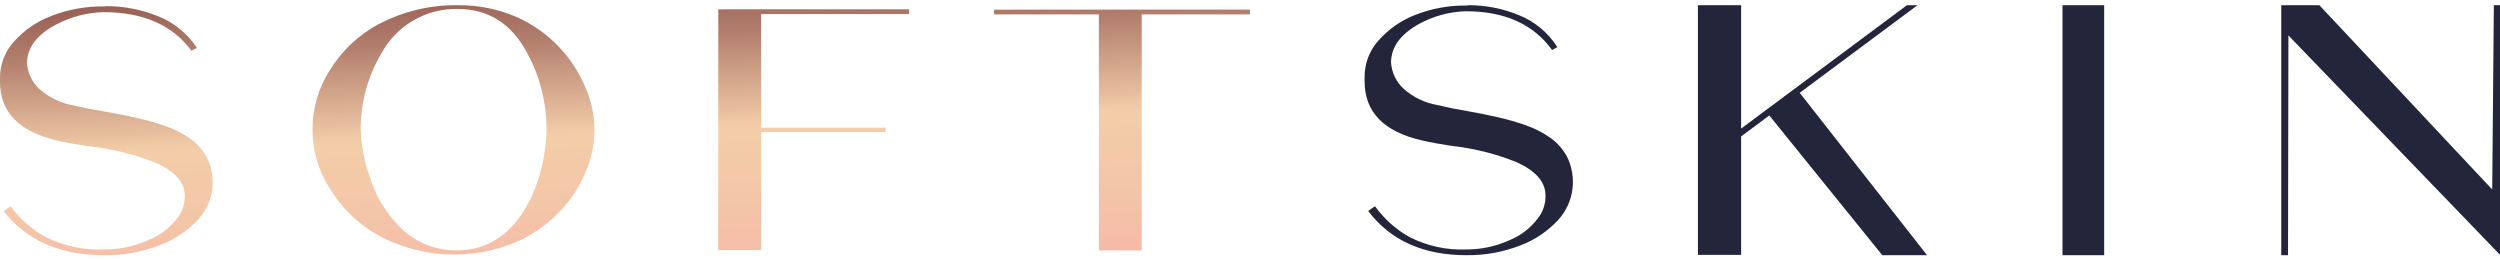
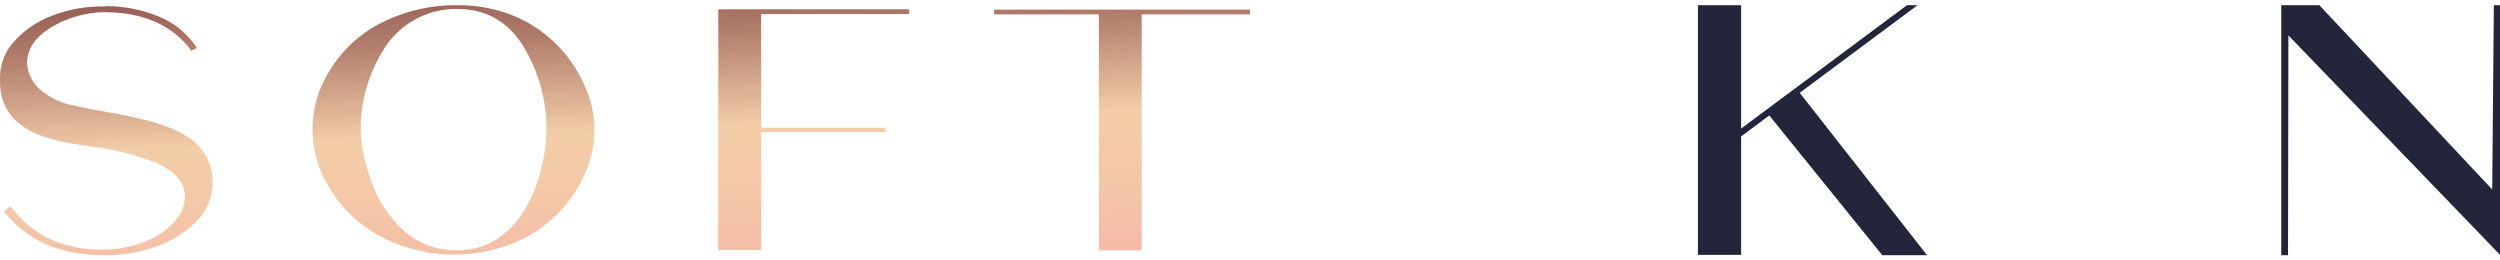
<svg xmlns="http://www.w3.org/2000/svg" fill="none" viewBox="0 0 240 25" height="25" width="240">
-   <path fill="#23263A" d="M140.781 24.5C136.642 24.5 133.498 23.087 131.348 20.262C131.556 20.092 131.775 19.938 132.005 19.802C132.882 21.025 134.013 22.035 135.318 22.759C136.993 23.612 138.851 24.02 140.722 23.948C142.187 23.958 143.638 23.646 144.975 23.032C146.165 22.538 147.181 21.688 147.89 20.593C148.218 20.043 148.384 19.408 148.366 18.764C148.366 17.484 147.461 16.427 145.65 15.593C143.641 14.776 141.532 14.242 139.381 14.007C138.287 13.846 137.342 13.673 136.546 13.488C132.844 12.655 130.995 10.754 131 7.785V7.359C131.005 6.085 131.472 4.858 132.311 3.915C133.276 2.816 134.484 1.969 135.834 1.445C137.412 0.817 139.095 0.507 140.788 0.532L141.027 0.5C142.659 0.504 144.276 0.824 145.791 1.444C147.316 2.045 148.617 3.123 149.507 4.524L148.999 4.8C147.209 2.322 144.453 1.082 140.73 1.08C139.178 1.121 137.656 1.528 136.283 2.269C134.454 3.267 133.539 4.518 133.539 6.021C133.611 6.982 134.044 7.878 134.747 8.52C135.655 9.333 136.765 9.871 137.956 10.076C138.87 10.298 139.875 10.502 140.971 10.686C141.906 10.848 142.842 11.036 143.776 11.249C144.691 11.456 145.593 11.716 146.478 12.026C147.298 12.308 148.076 12.703 148.791 13.2C149.454 13.663 150.005 14.273 150.404 14.985C150.902 15.957 151.095 17.064 150.956 18.152C150.817 19.241 150.353 20.259 149.627 21.069C148.606 22.19 147.338 23.046 145.93 23.568C144.29 24.205 142.548 24.521 140.795 24.498" />
-   <path fill="#23263A" d="M185 24.5H180.7L169.851 11.083L167.148 13.098V24.469H163V0.5H167.148V12.342L183.065 0.5H184.079L172.772 8.91L185 24.5Z" />
-   <path fill="#23263A" d="M202 0.5H198V24.5H202V0.5Z" />
+   <path fill="#23263A" d="M185 24.5H180.7L169.851 11.083L167.148 13.098V24.469H163V0.5H167.148V12.342L183.065 0.5H184.079L172.772 8.91Z" />
  <path fill="#23263A" d="M219.651 24.5H219V0.5H222.66L239.252 18.19L239.409 0.5H240V24.462L219.687 3.4L219.651 24.5Z" />
  <path fill="url(#paint0_linear_690_737)" d="M95.431 0.925V1.384H105.491V24.04H109.605V1.38H120V0.921L95.431 0.925ZM68.955 0.893V24.007H73.071V12.679H85.022V12.254H73.071V1.35H87.277V0.891L68.955 0.893ZM9.998 0.618C8.268 0.592 6.55 0.901 4.938 1.527C3.56 2.047 2.327 2.891 1.346 3.987C0.485 4.927 0.006 6.152 0 7.424L0 7.855C0 10.811 1.89 12.704 5.669 13.534C6.482 13.718 7.447 13.89 8.564 14.051C10.76 14.285 12.915 14.816 14.967 15.631C16.815 16.461 17.739 17.514 17.74 18.791C17.759 19.432 17.59 20.065 17.254 20.612C16.529 21.701 15.492 22.547 14.276 23.037C12.911 23.649 11.43 23.96 9.933 23.95C8.022 24.023 6.124 23.616 4.413 22.766C3.081 22.044 1.926 21.038 1.029 19.819C0.794 19.952 0.571 20.105 0.363 20.277C2.559 23.092 5.77 24.499 9.997 24.499C11.787 24.52 13.566 24.206 15.241 23.572C16.68 23.052 17.974 22.199 19.017 21.083C19.759 20.277 20.233 19.262 20.375 18.178C20.517 17.093 20.32 15.991 19.811 15.022C19.404 14.313 18.84 13.706 18.164 13.244C17.435 12.75 16.642 12.357 15.807 12.076C14.903 11.767 13.981 11.509 13.047 11.303C12.093 11.084 11.137 10.895 10.182 10.736C9.062 10.553 8.036 10.35 7.103 10.128C5.887 9.924 4.753 9.387 3.826 8.578C3.108 7.938 2.666 7.046 2.591 6.089C2.591 4.589 3.526 3.342 5.395 2.351C6.797 1.611 8.352 1.206 9.938 1.167C13.738 1.167 16.553 2.402 18.382 4.872L18.9 4.597C17.991 3.202 16.664 2.129 15.106 1.531C13.559 0.913 11.908 0.594 10.241 0.59L9.998 0.618ZM38.379 21.792C37.032 20.428 36.038 18.759 35.482 16.927C34.961 15.483 34.672 13.965 34.628 12.431C34.616 9.844 35.312 7.302 36.639 5.079C37.355 3.776 38.416 2.693 39.707 1.949C40.997 1.204 42.468 0.827 43.958 0.857C46.906 0.876 49.12 2.283 50.602 5.079C51.831 7.324 52.472 9.842 52.463 12.399C52.437 14.445 52.028 16.468 51.259 18.365C50.848 19.376 50.299 20.326 49.627 21.187C48.969 22.038 48.138 22.741 47.188 23.251C46.154 23.786 45 24.053 43.835 24.027C42.819 24.044 41.811 23.853 40.873 23.466C39.935 23.079 39.086 22.505 38.379 21.778M36.353 2.312C34.395 3.365 32.758 4.923 31.612 6.823C30.559 8.497 29.999 10.433 29.997 12.41C29.994 14.386 30.549 16.323 31.598 18.001C32.729 19.897 34.336 21.468 36.261 22.56C38.262 23.656 40.484 24.291 42.765 24.416C45.045 24.541 47.324 24.154 49.434 23.283C51.004 22.615 52.426 21.645 53.621 20.429C54.721 19.314 55.597 17.999 56.2 16.556C56.77 15.277 57.066 13.894 57.068 12.495C57.071 11.096 56.78 9.712 56.214 8.431C55.62 6.993 54.767 5.674 53.697 4.541C52.539 3.31 51.145 2.323 49.597 1.639C47.829 0.869 45.917 0.482 43.988 0.502C41.329 0.456 38.702 1.083 36.352 2.324" />
  <defs>
    <linearGradient gradientUnits="userSpaceOnUse" y2="44.442" x2="30.027" y1="-22.012" x1="27.36" id="paint0_linear_690_737">
      <stop stop-color="#E19175" offset="0" />
      <stop stop-color="#BD7461" offset="0.04" />
      <stop stop-color="#A25D52" offset="0.09" />
      <stop stop-color="#8E4D47" offset="0.13" />
      <stop stop-color="#824340" offset="0.18" />
      <stop stop-color="#7E403E" offset="0.22" />
      <stop stop-color="#844744" offset="0.26" />
      <stop stop-color="#955C53" offset="0.32" />
      <stop stop-color="#B17D6C" offset="0.4" />
      <stop stop-color="#D7AB8F" offset="0.48" />
      <stop stop-color="#F3CDA8" offset="0.54" />
      <stop stop-color="#F4C6A8" offset="0.64" />
      <stop stop-color="#F7B5A7" offset="0.78" />
      <stop stop-color="#ECAC9E" offset="0.82" />
      <stop stop-color="#CF9587" offset="0.88" />
      <stop stop-color="#A07062" offset="0.96" />
      <stop stop-color="#855A4C" offset="1" />
    </linearGradient>
  </defs>
</svg>